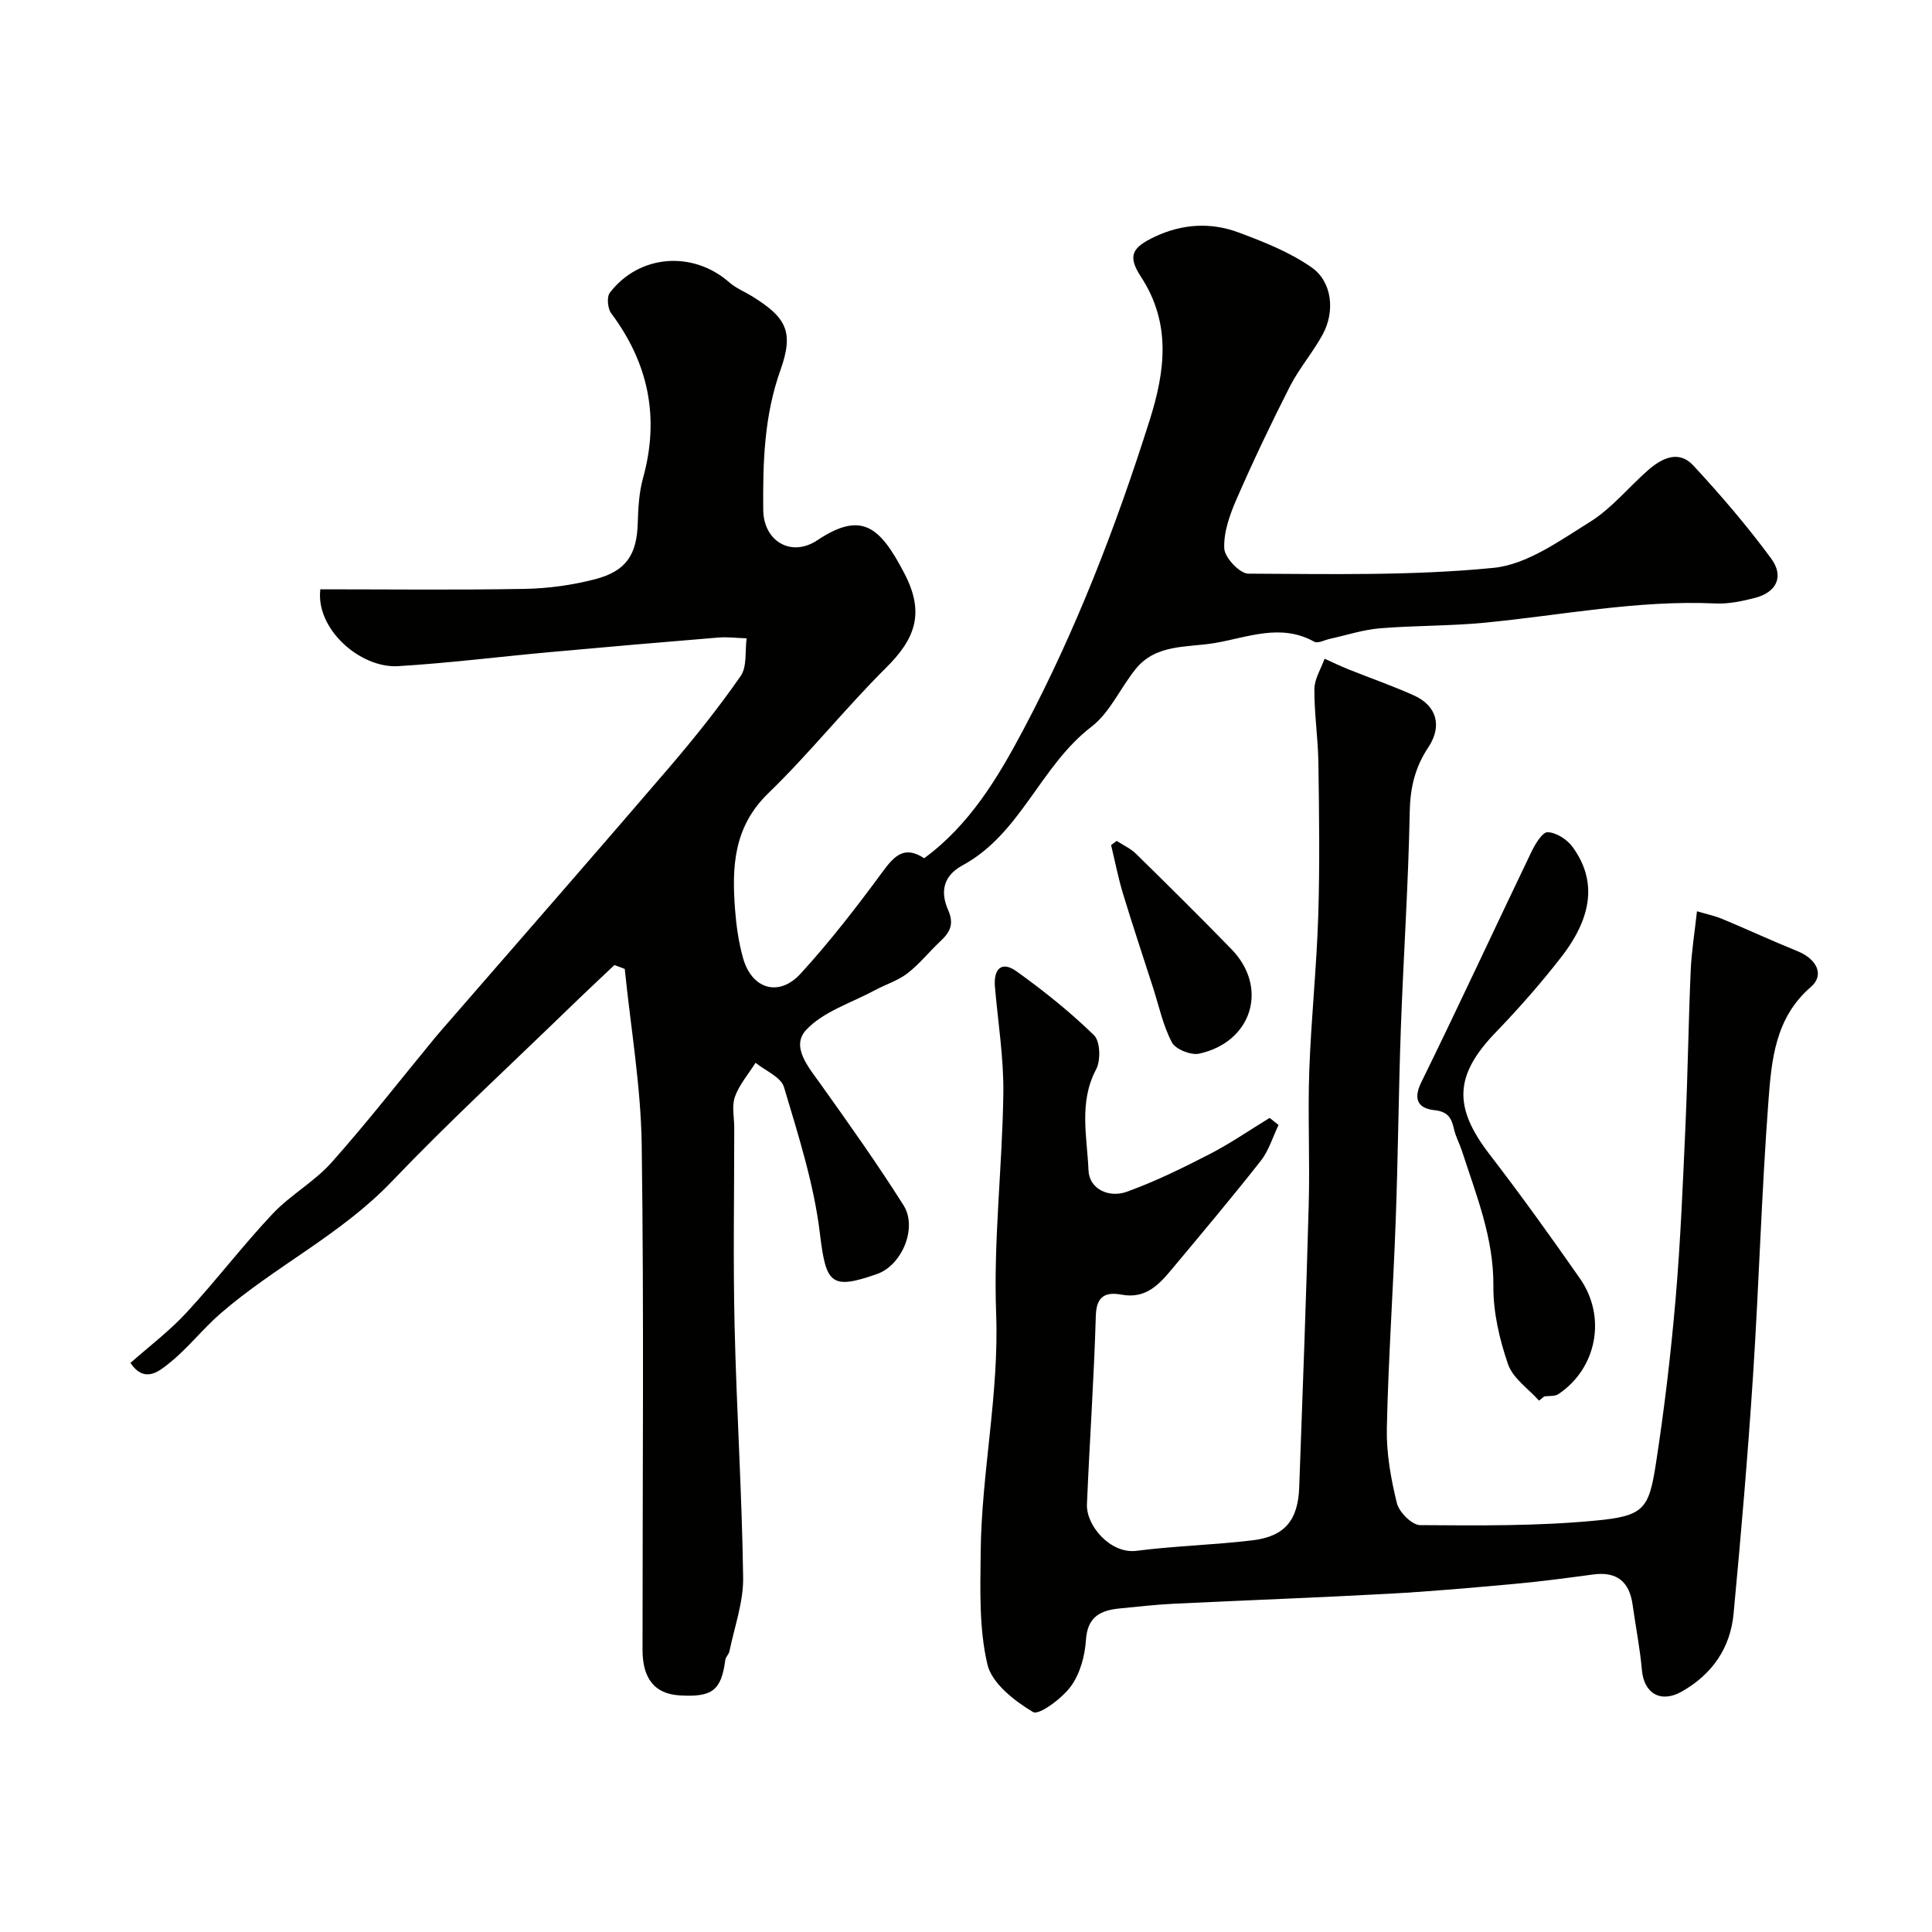
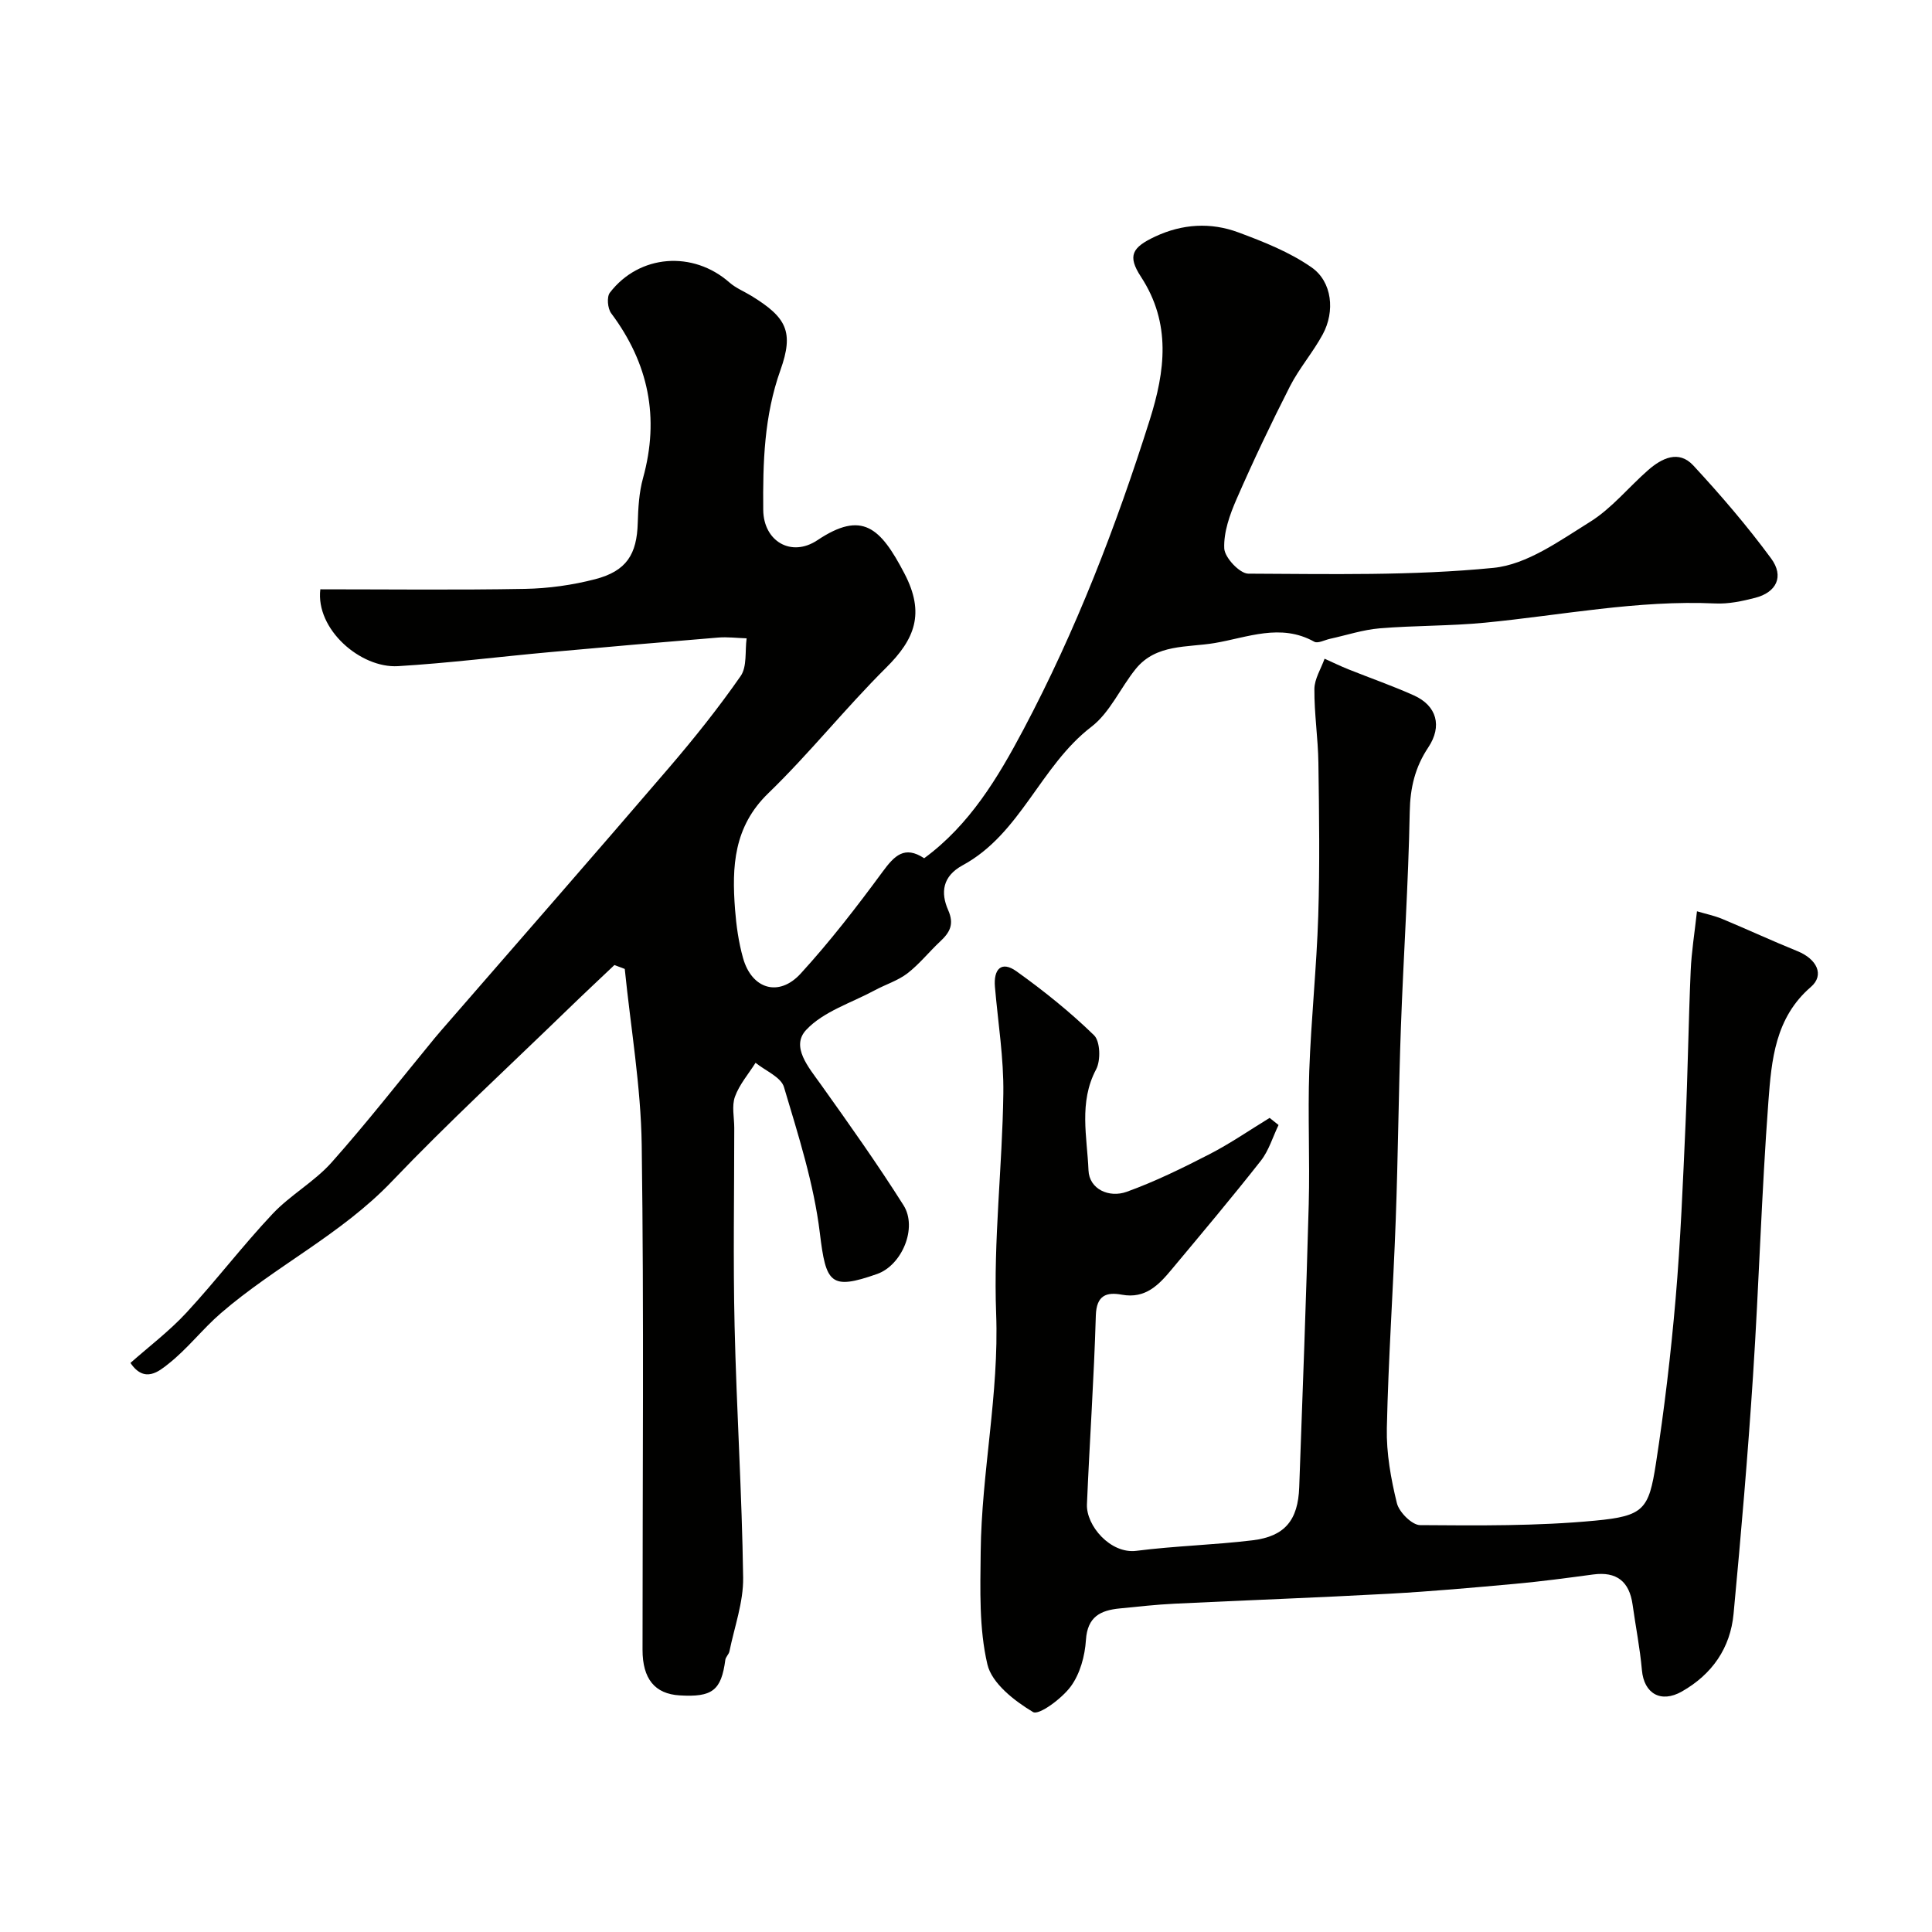
<svg xmlns="http://www.w3.org/2000/svg" enable-background="new 0 0 400 400" viewBox="0 0 400 400">
  <g fill="#010100">
    <path d="m127.21 199.8c-3.19 3.03-6.42 6.04-9.58 9.11-12.21 11.85-24.75 23.39-36.5 35.69-10.46 10.96-24.1 17.52-35.37 27.25-3.83 3.3-6.96 7.43-10.92 10.54-1.88 1.48-4.91 4.1-7.83-.21 3.86-3.42 8.07-6.6 11.6-10.42 6.14-6.64 11.63-13.87 17.83-20.45 3.69-3.92 8.67-6.65 12.23-10.66 7.41-8.33 14.27-17.15 21.36-25.76.84-1.02 1.72-2 2.58-3 15.33-17.65 30.72-35.24 45.94-52.99 5.21-6.08 10.23-12.37 14.8-18.94 1.35-1.95.87-5.17 1.23-7.8-1.97-.06-3.95-.32-5.89-.16-11.63.95-23.26 1.96-34.89 3.02-10.47.95-20.91 2.27-31.4 2.9-7.76.46-17.08-7.63-16.08-15.91 14.09 0 28.23.17 42.37-.09 4.86-.09 9.82-.78 14.52-2 6.51-1.69 8.65-5.15 8.83-11.67.09-3.1.27-6.3 1.09-9.26 3.47-12.53 1.15-23.78-6.59-34.13-.74-.99-.95-3.39-.27-4.27 6.11-7.95 17.22-8.74 24.76-2.1 1.32 1.16 3.05 1.85 4.58 2.79 7.23 4.45 8.8 7.4 5.97 15.35-3.38 9.48-3.65 19.15-3.56 28.94.06 6.49 5.8 9.89 11.22 6.27 9.27-6.19 13.03-2.65 18.01 6.89 4.32 8.27 2.16 13.61-3.81 19.53-8.42 8.36-15.85 17.73-24.37 25.97-7.19 6.95-7.56 15.22-6.89 24.03.26 3.39.74 6.83 1.66 10.09 1.8 6.44 7.42 8.16 11.94 3.21 6.07-6.64 11.61-13.81 16.95-21.07 2.45-3.33 4.53-5.49 8.61-2.8 9.41-6.9 15.27-16.68 20.56-26.66 10.85-20.47 19.18-42.04 26.15-64.12 3.17-10.05 4.49-19.94-1.83-29.61-2.85-4.36-1.83-6.08 2.94-8.32 5.63-2.64 11.51-2.99 17.22-.87 5.25 1.95 10.63 4.08 15.17 7.25 4.28 2.99 4.88 9.12 2.31 13.86-2.01 3.72-4.86 7-6.78 10.75-3.91 7.67-7.61 15.46-11.06 23.36-1.4 3.21-2.7 6.84-2.55 10.22.08 1.89 3.21 5.21 4.97 5.22 16.93.07 33.95.46 50.76-1.2 6.94-.68 13.72-5.62 20.01-9.53 4.48-2.79 7.97-7.16 12.01-10.7 2.83-2.48 6.34-4.23 9.36-.97 5.68 6.14 11.16 12.52 16.11 19.25 2.75 3.74 1.1 7.03-3.32 8.16-2.68.69-5.51 1.29-8.23 1.16-16.09-.74-31.82 2.44-47.7 3.98-7.23.7-14.54.57-21.79 1.17-3.47.29-6.86 1.42-10.29 2.17-1.1.24-2.52 1.02-3.26.6-6.97-3.89-13.84-.86-20.64.28-5.64.95-12.08.14-16.3 5.33-3.19 3.93-5.35 9.06-9.22 12.02-10.57 8.11-14.6 22.14-26.64 28.66-4.18 2.27-4.59 5.66-2.99 9.28 1.3 2.95.33 4.63-1.65 6.48-2.31 2.16-4.31 4.7-6.8 6.62-1.98 1.52-4.52 2.29-6.75 3.5-4.85 2.61-10.63 4.38-14.2 8.2-3.24 3.46.51 7.75 3.04 11.3 5.86 8.22 11.72 16.47 17.11 25 2.97 4.7-.36 12.43-5.45 14.23-9.71 3.42-10.61 1.93-11.87-8.48-1.24-10.23-4.47-20.27-7.43-30.22-.62-2.07-3.85-3.37-5.88-5.02-1.47 2.33-3.36 4.5-4.27 7.03-.69 1.92-.14 4.28-.14 6.45 0 13.67-.25 27.34.07 41 .4 17.37 1.53 34.73 1.77 52.11.07 5.08-1.8 10.19-2.84 15.27-.13.62-.77 1.15-.85 1.76-.84 6.32-2.68 7.77-9.48 7.35-5.11-.31-7.66-3.42-7.66-9.44-.01-34.83.31-69.67-.17-104.49-.17-12.17-2.28-24.31-3.51-36.47-.73-.28-1.44-.55-2.14-.81z" />
    <path d="m264.71 232.92c-1.2 2.48-2 5.27-3.66 7.39-5.98 7.61-12.22 15.02-18.42 22.45-2.68 3.22-5.44 6.2-10.38 5.29-3.14-.58-5.24.1-5.37 4.3-.38 13.04-1.29 26.06-1.84 39.09-.19 4.44 4.89 10.33 10.25 9.64 7.98-1.02 16.07-1.21 24.06-2.18 6.67-.81 9.4-4.17 9.64-10.99.71-19.53 1.44-39.06 1.97-58.6.25-9.19-.21-18.41.11-27.6.38-10.71 1.52-21.4 1.86-32.11.33-10.54.18-21.1.03-31.65-.07-5.1-.87-10.2-.83-15.3.02-2.1 1.37-4.18 2.11-6.27 1.65.74 3.27 1.53 4.94 2.2 4.52 1.81 9.13 3.41 13.56 5.4 4.74 2.14 5.9 6.36 2.97 10.76-2.73 4.09-3.75 8.34-3.84 13.34-.28 14.88-1.29 29.73-1.83 44.61-.48 13.29-.58 26.6-1.07 39.9-.52 14.37-1.53 28.73-1.84 43.11-.11 5.17.84 10.46 2.08 15.51.46 1.87 3.13 4.54 4.81 4.55 12.09.09 24.24.21 36.25-.93 10.08-.95 11.1-2.34 12.57-11.81 1.75-11.33 3.1-22.74 4.08-34.16 1.03-12 1.51-24.06 2.05-36.1.47-10.59.61-21.2 1.07-31.8.17-3.92.81-7.82 1.3-12.29 1.92.57 3.63.92 5.22 1.58 5.21 2.17 10.33 4.55 15.57 6.67 4.03 1.63 5.67 4.94 2.79 7.42-7.41 6.38-8.15 15.16-8.79 23.68-1.42 18.93-1.95 37.93-3.19 56.88-1.07 16.42-2.48 32.81-4.02 49.19-.66 7.11-4.43 12.55-10.71 16.12-4.34 2.46-7.84.44-8.27-4.43-.4-4.54-1.3-9.04-1.93-13.56-.67-4.79-3.3-6.9-8.17-6.24-5.36.72-10.72 1.44-16.1 1.93-8.67.79-17.35 1.57-26.05 2.05-14.85.81-29.71 1.35-44.56 2.07-3.77.18-7.54.61-11.3.98-3.98.39-6.69 1.7-7 6.54-.21 3.3-1.22 7-3.13 9.6-1.85 2.52-6.61 6.04-7.82 5.31-3.86-2.31-8.53-5.94-9.45-9.87-1.75-7.46-1.47-15.48-1.39-23.26.17-16.49 3.83-32.71 3.2-49.37-.57-15.15 1.28-30.37 1.49-45.57.1-7.35-1.11-14.72-1.74-22.08-.31-3.65 1.33-5.46 4.48-3.2 5.63 4.03 11.09 8.41 16.04 13.23 1.29 1.26 1.41 5.21.43 7.06-3.63 6.84-1.86 13.98-1.58 20.9.16 3.92 4.27 5.76 7.91 4.45 5.9-2.13 11.59-4.93 17.19-7.81 4.28-2.21 8.28-4.97 12.4-7.49.63.49 1.24.98 1.85 1.47z" />
-     <path d="m318.64 289.99c-2.21-2.48-5.41-4.62-6.41-7.52-1.78-5.16-3.09-10.79-3.04-16.21.08-9.96-3.55-18.82-6.5-27.94-.5-1.54-1.31-2.99-1.66-4.56-.51-2.27-1.23-3.61-4.03-3.91-3.13-.33-4.59-2-2.75-5.75 7.77-15.82 15.17-31.83 22.81-47.72.78-1.62 2.27-4.12 3.37-4.08 1.77.05 4.01 1.49 5.13 3.02 4.98 6.81 4.29 14.3-2.28 22.78-4.23 5.46-8.82 10.67-13.61 15.64-8.53 8.85-8.84 15.42-1.3 25.22 6.47 8.41 12.67 17.03 18.74 25.74 5.57 7.98 3.48 18.64-4.48 23.95-.74.49-1.93.32-2.91.46-.36.28-.72.58-1.08.88z" />
-     <path d="m231.2 174.1c1.35.88 2.88 1.57 4.01 2.68 6.65 6.53 13.28 13.08 19.77 19.76 7.7 7.93 4.27 19.21-6.71 21.61-1.7.37-4.88-.9-5.64-2.33-1.85-3.52-2.69-7.58-3.93-11.42-2.08-6.47-4.24-12.92-6.21-19.42-.99-3.28-1.64-6.67-2.45-10.01.4-.3.78-.59 1.16-.87z" />
  </g>
</svg>